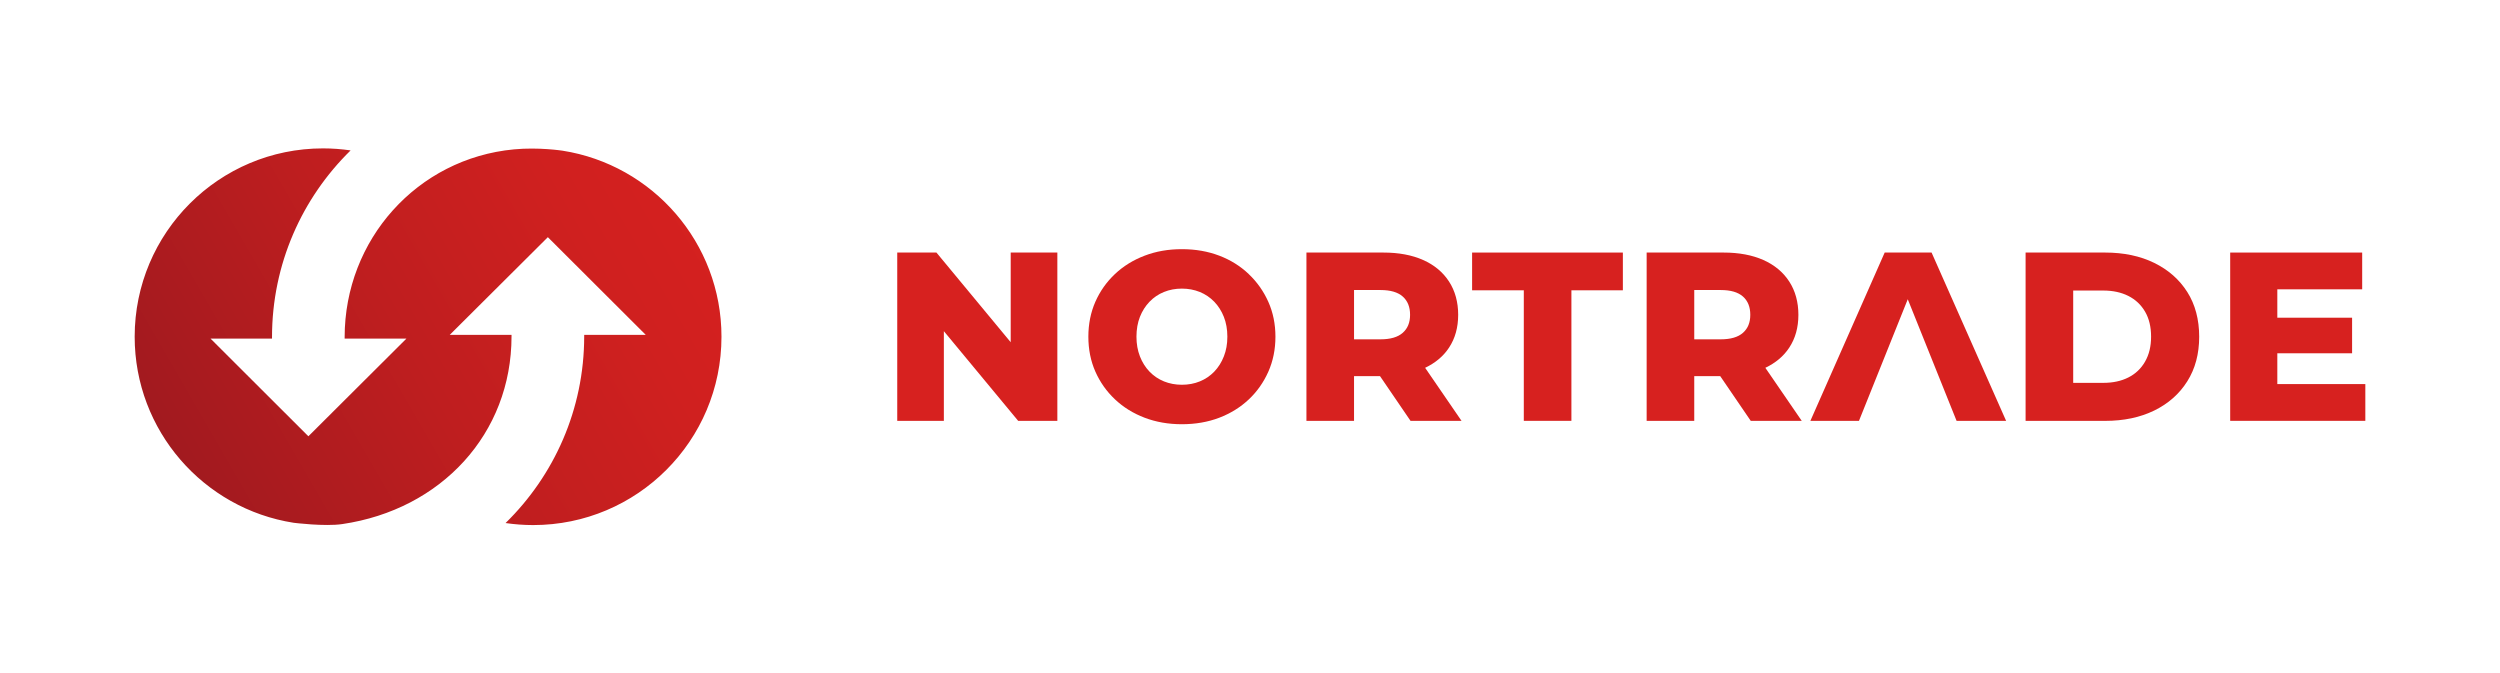
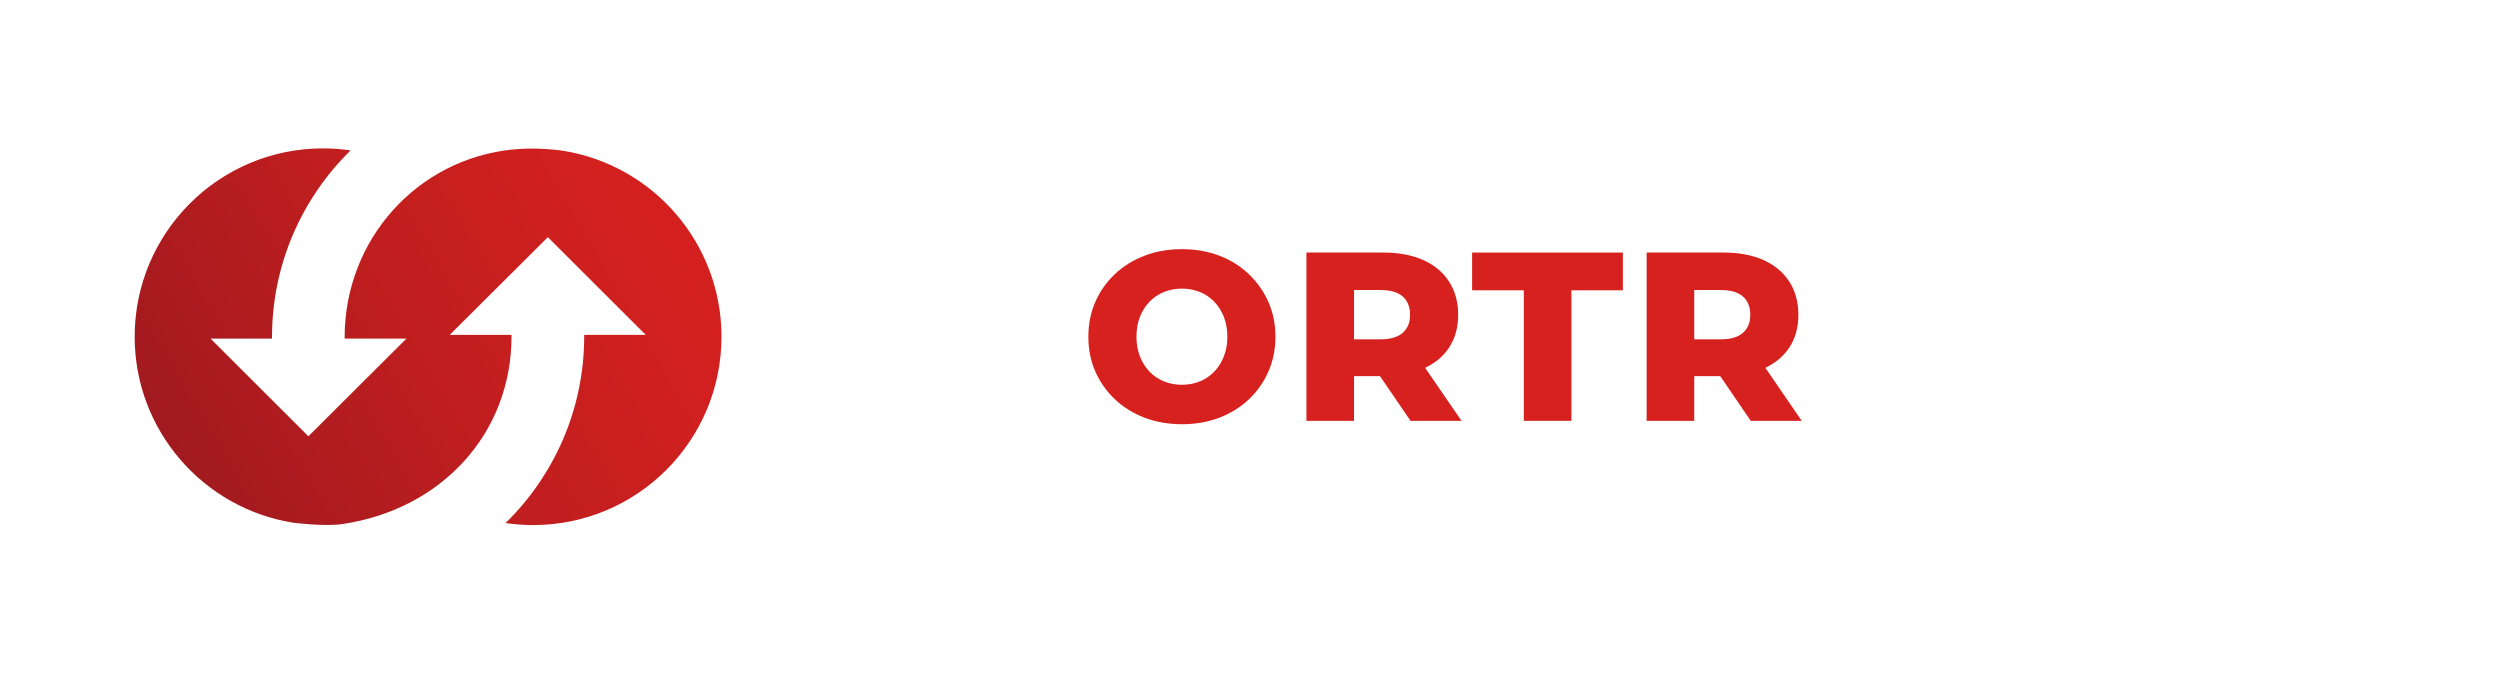
<svg xmlns="http://www.w3.org/2000/svg" id="Réteg_1" version="1.1" viewBox="0 0 841.89 226.77">
  <defs>
    <style>
      .st0 {
        fill: #d7211f;
      }

      .st1 {
        fill: url(#Névtelen_színátmenet_12);
      }
    </style>
    <linearGradient id="Névtelen_színátmenet_12" data-name="Névtelen színátmenet 12" x1="-24.56" y1="297.33" x2="198.98" y2="426.39" gradientTransform="translate(64.08 445.63) scale(.92 -.92)" gradientUnits="userSpaceOnUse">
      <stop offset="0" stop-color="#981920" />
      <stop offset=".12" stop-color="#a31a1f" />
      <stop offset=".47" stop-color="#bf1e1f" />
      <stop offset=".77" stop-color="#d0201f" />
      <stop offset="1" stop-color="#d7211f" />
    </linearGradient>
  </defs>
  <g>
-     <polygon class="st0" points="340.36 115.25 315.35 85.05 302.15 85.05 302.15 141.72 317.85 141.72 317.85 111.52 342.87 141.72 356.07 141.72 356.07 85.05 340.36 85.05 340.36 115.25" />
    <path class="st0" d="M420.52,92.29c-2.81-2.67-6.11-4.74-9.92-6.19s-8-2.19-12.59-2.19-8.72.73-12.55,2.19c-3.83,1.46-7.17,3.52-10,6.19-2.83,2.67-5.03,5.79-6.6,9.35-1.56,3.56-2.35,7.48-2.35,11.74s.78,8.18,2.35,11.74c1.57,3.56,3.77,6.68,6.6,9.35,2.83,2.67,6.16,4.74,10,6.2,3.83,1.46,8.01,2.19,12.55,2.19s8.78-.73,12.59-2.19c3.81-1.46,7.11-3.51,9.92-6.15,2.81-2.64,5-5.76,6.6-9.35,1.59-3.59,2.39-7.52,2.39-11.78s-.8-8.18-2.39-11.74c-1.59-3.56-3.79-6.68-6.6-9.35ZM412.14,120.02c-.78,2-1.86,3.71-3.24,5.14-1.38,1.43-2.99,2.52-4.86,3.28-1.86.76-3.87,1.13-6.03,1.13s-4.17-.38-6.03-1.13c-1.86-.76-3.48-1.85-4.86-3.28-1.38-1.43-2.46-3.14-3.24-5.14-.78-2-1.17-4.21-1.17-6.64s.39-4.71,1.17-6.68c.78-1.97,1.86-3.67,3.24-5.1,1.38-1.43,2.99-2.52,4.86-3.28,1.86-.76,3.87-1.13,6.03-1.13s4.17.38,6.03,1.13c1.86.76,3.48,1.85,4.86,3.28,1.38,1.43,2.46,3.13,3.24,5.1.78,1.97,1.18,4.2,1.18,6.68s-.39,4.64-1.18,6.64Z" />
    <path class="st0" d="M487.97,117.07c2.05-3.1,3.08-6.79,3.08-11.05s-1.03-8.06-3.08-11.21c-2.05-3.16-4.95-5.57-8.71-7.25-3.75-1.67-8.22-2.51-13.4-2.51h-25.91v56.68h16.03v-15.06h8.75l10.28,15.06h17.17l-12.26-17.87c3.42-1.63,6.13-3.87,8.05-6.79ZM472.38,99.86c1.65,1.46,2.47,3.51,2.47,6.15s-.82,4.61-2.47,6.07c-1.65,1.46-4.14,2.19-7.49,2.19h-8.91v-16.6h8.91c3.35,0,5.84.73,7.49,2.19Z" />
    <polygon class="st0" points="495.74 97.76 513.15 97.76 513.15 141.72 529.18 141.72 529.18 97.76 546.51 97.76 546.51 85.05 495.74 85.05 495.74 97.76" />
    <path class="st0" d="M602.54,117.07c2.05-3.1,3.08-6.79,3.08-11.05s-1.03-8.06-3.08-11.21c-2.05-3.16-4.95-5.57-8.71-7.25-3.75-1.67-8.22-2.51-13.4-2.51h-25.91v56.68h16.03v-15.06h8.75l10.28,15.06h17.17l-12.26-17.87c3.42-1.63,6.13-3.87,8.05-6.79ZM586.95,99.86c1.65,1.46,2.47,3.51,2.47,6.15s-.82,4.61-2.47,6.07c-1.65,1.46-4.14,2.19-7.49,2.19h-8.91v-16.6h8.91c3.35,0,5.84.73,7.49,2.19Z" />
-     <polygon class="st0" points="629.44 133.21 630.44 130.71 630.44 130.71 642.45 100.77 654.47 130.71 654.47 130.71 655.47 133.21 658.89 141.72 675.57 141.72 650.47 85.05 634.68 85.05 609.66 141.72 626.02 141.72 629.44 133.21" />
-     <path class="st0" d="M725.45,88.53c-4.75-2.32-10.26-3.48-16.52-3.48h-26.8v56.68h26.8c6.26,0,11.77-1.16,16.52-3.48,4.75-2.32,8.46-5.6,11.13-9.84,2.67-4.24,4.01-9.24,4.01-15.02s-1.34-10.85-4.01-15.06c-2.67-4.21-6.39-7.48-11.13-9.8ZM722.37,121.77c-1.35,2.35-3.23,4.13-5.63,5.34-2.4,1.22-5.22,1.82-8.46,1.82h-10.12v-31.09h10.12c3.24,0,6.06.61,8.46,1.82,2.4,1.22,4.28,2.98,5.63,5.3,1.35,2.32,2.02,5.13,2.02,8.42s-.68,6.03-2.02,8.38Z" />
-     <polygon class="st0" points="766.9 129.34 766.9 118.97 792.08 118.97 792.08 106.99 766.9 106.99 766.9 97.43 795.48 97.43 795.48 85.05 751.03 85.05 751.03 141.72 796.54 141.72 796.54 129.34 766.9 129.34" />
  </g>
  <path class="st1" d="M189.4,50.74c-.11-.01-7.98-1.23-16.32-.44-32.57,3.07-57.02,30.4-57.02,63.25v.47s20.81,0,20.81,0l-33.02,32.9-32.96-32.9h20.71v-.47c0-24.65,10.15-46.92,26.47-62.9-3.03-.44-6.13-.68-9.29-.68-35.03,0-63.43,28.39-63.43,63.42,0,31.67,23.22,57.91,53.56,62.66,0,0,10.42,1.31,16.33.44,33.32-4.89,57.02-30.4,57.02-63.25v-.48s-20.8,0-20.8,0l33.03-32.89,32.96,32.89h-20.72v.48c0,24.65-10.15,46.92-26.48,62.9,3.04.44,6.13.68,9.29.68,35.03,0,63.42-28.39,63.42-63.42,0-31.67-23.21-57.91-53.56-62.66Z" />
</svg>